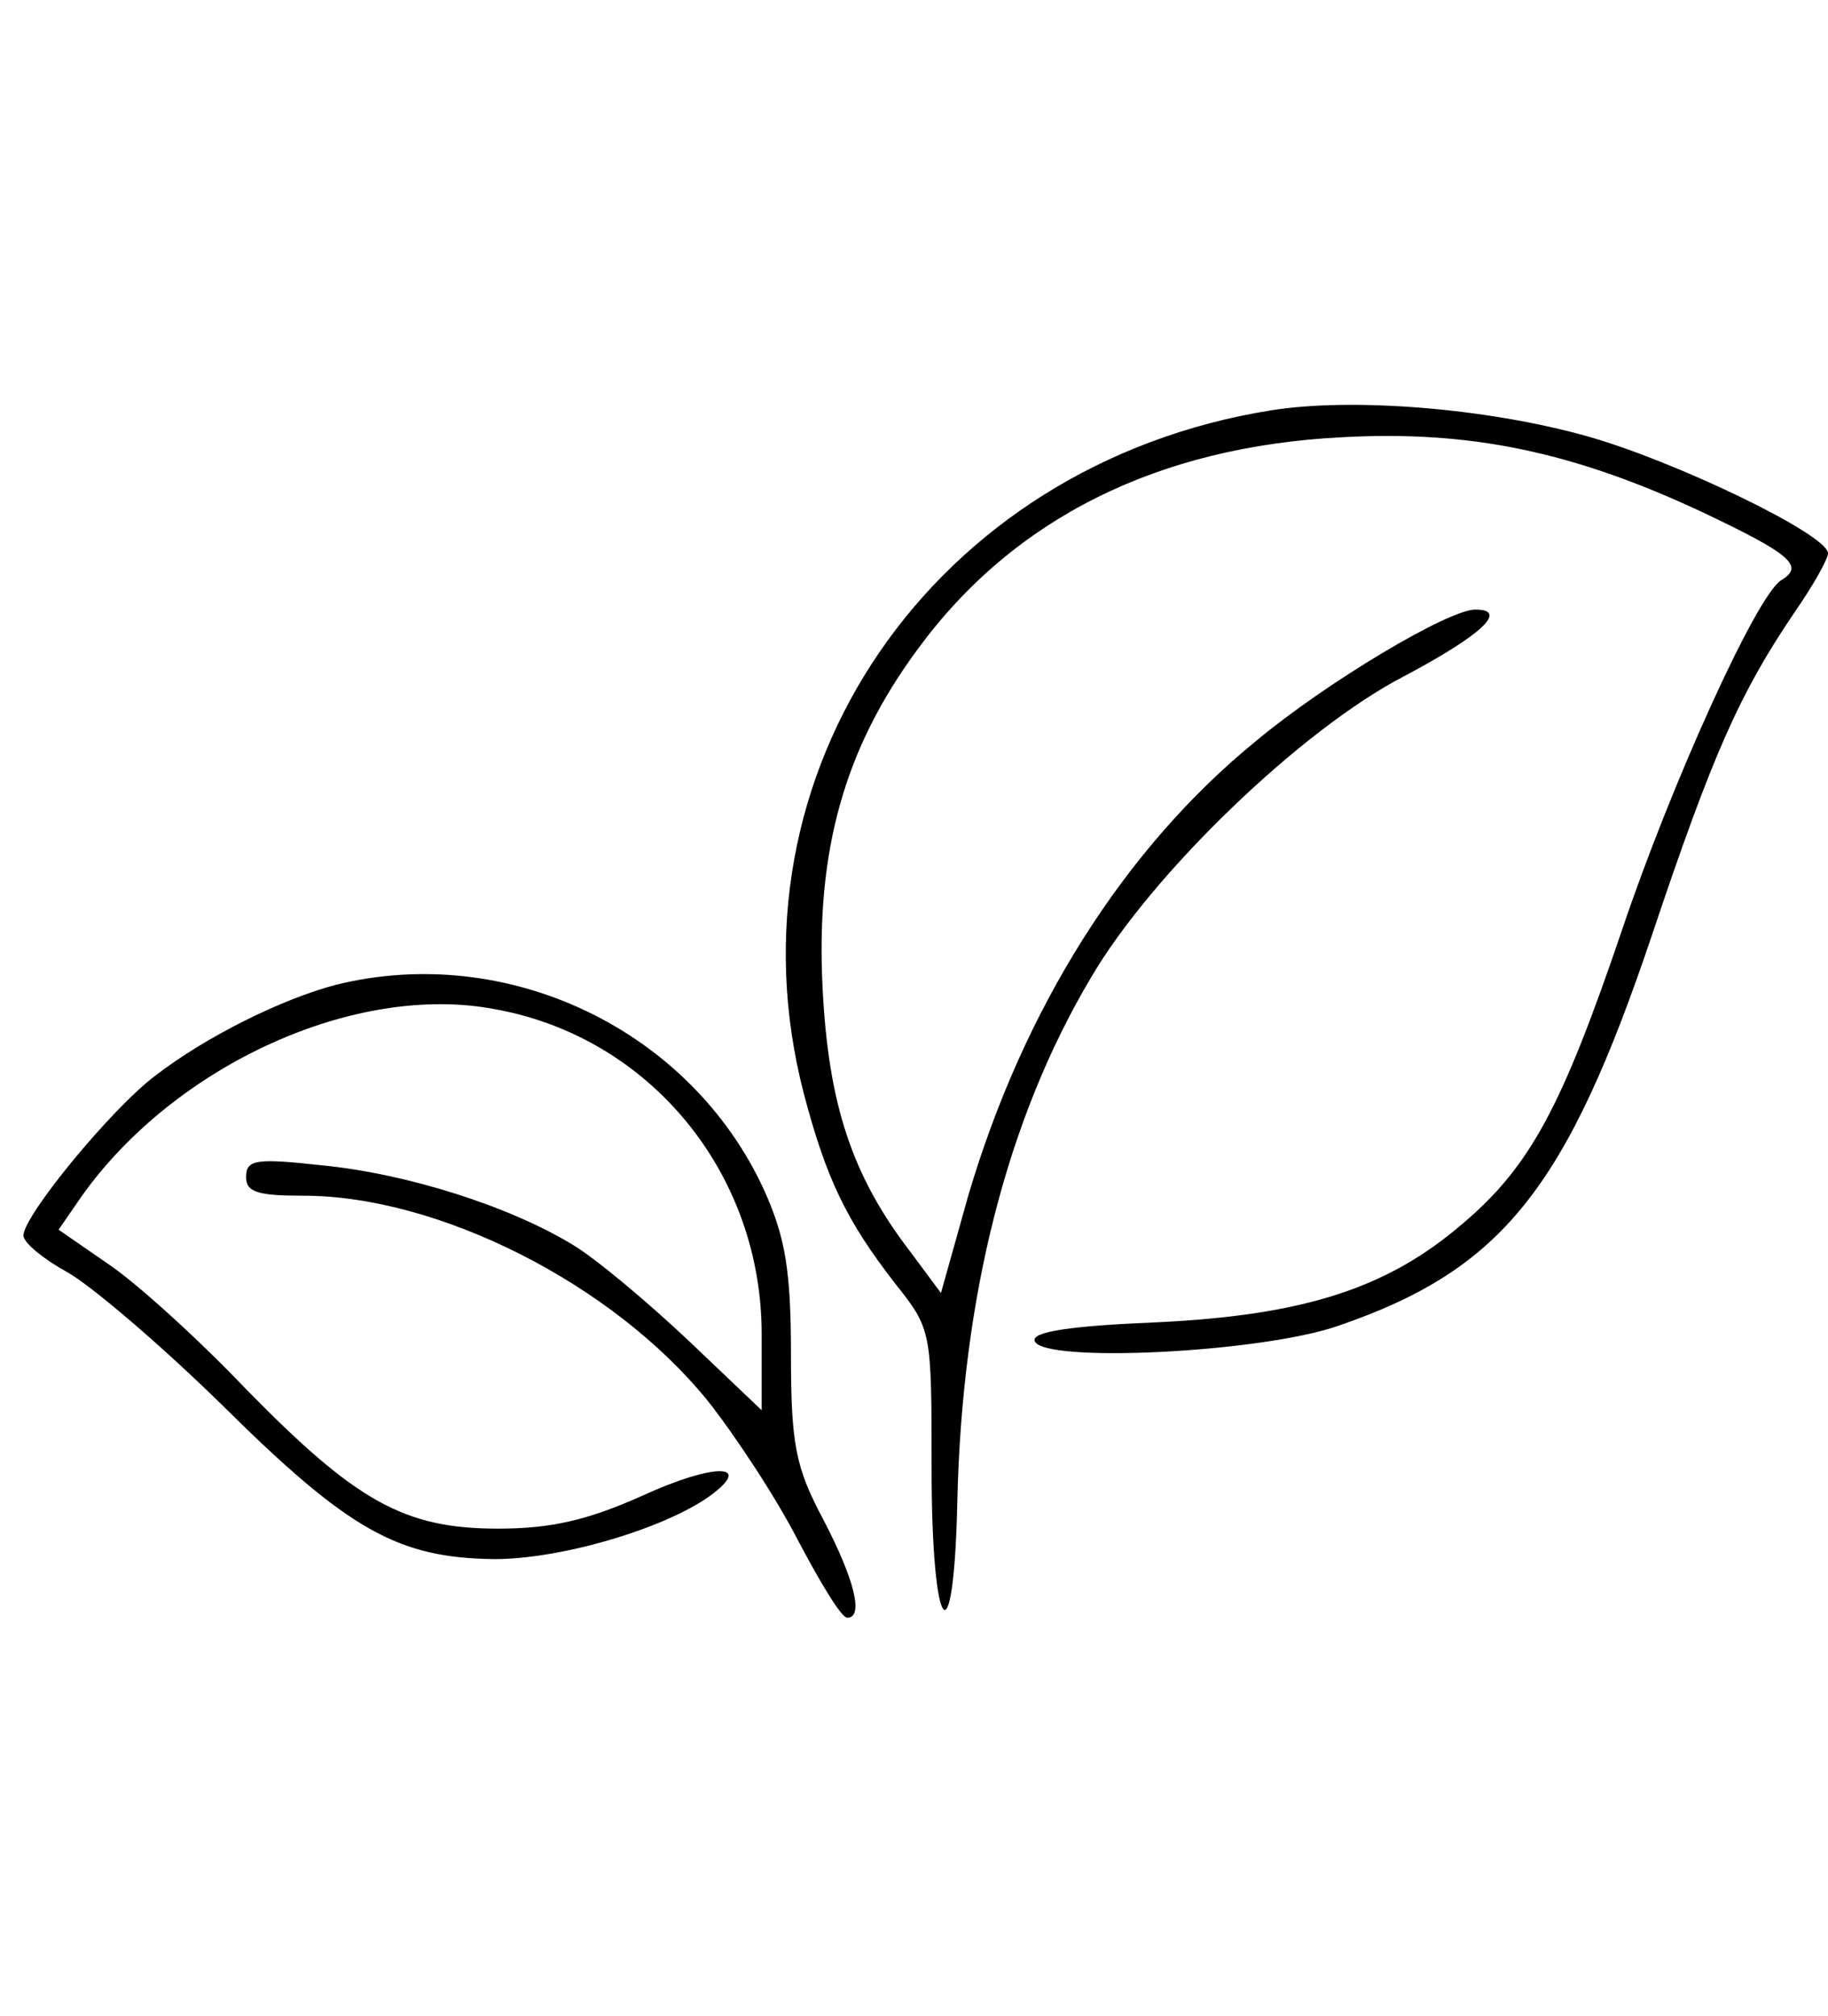
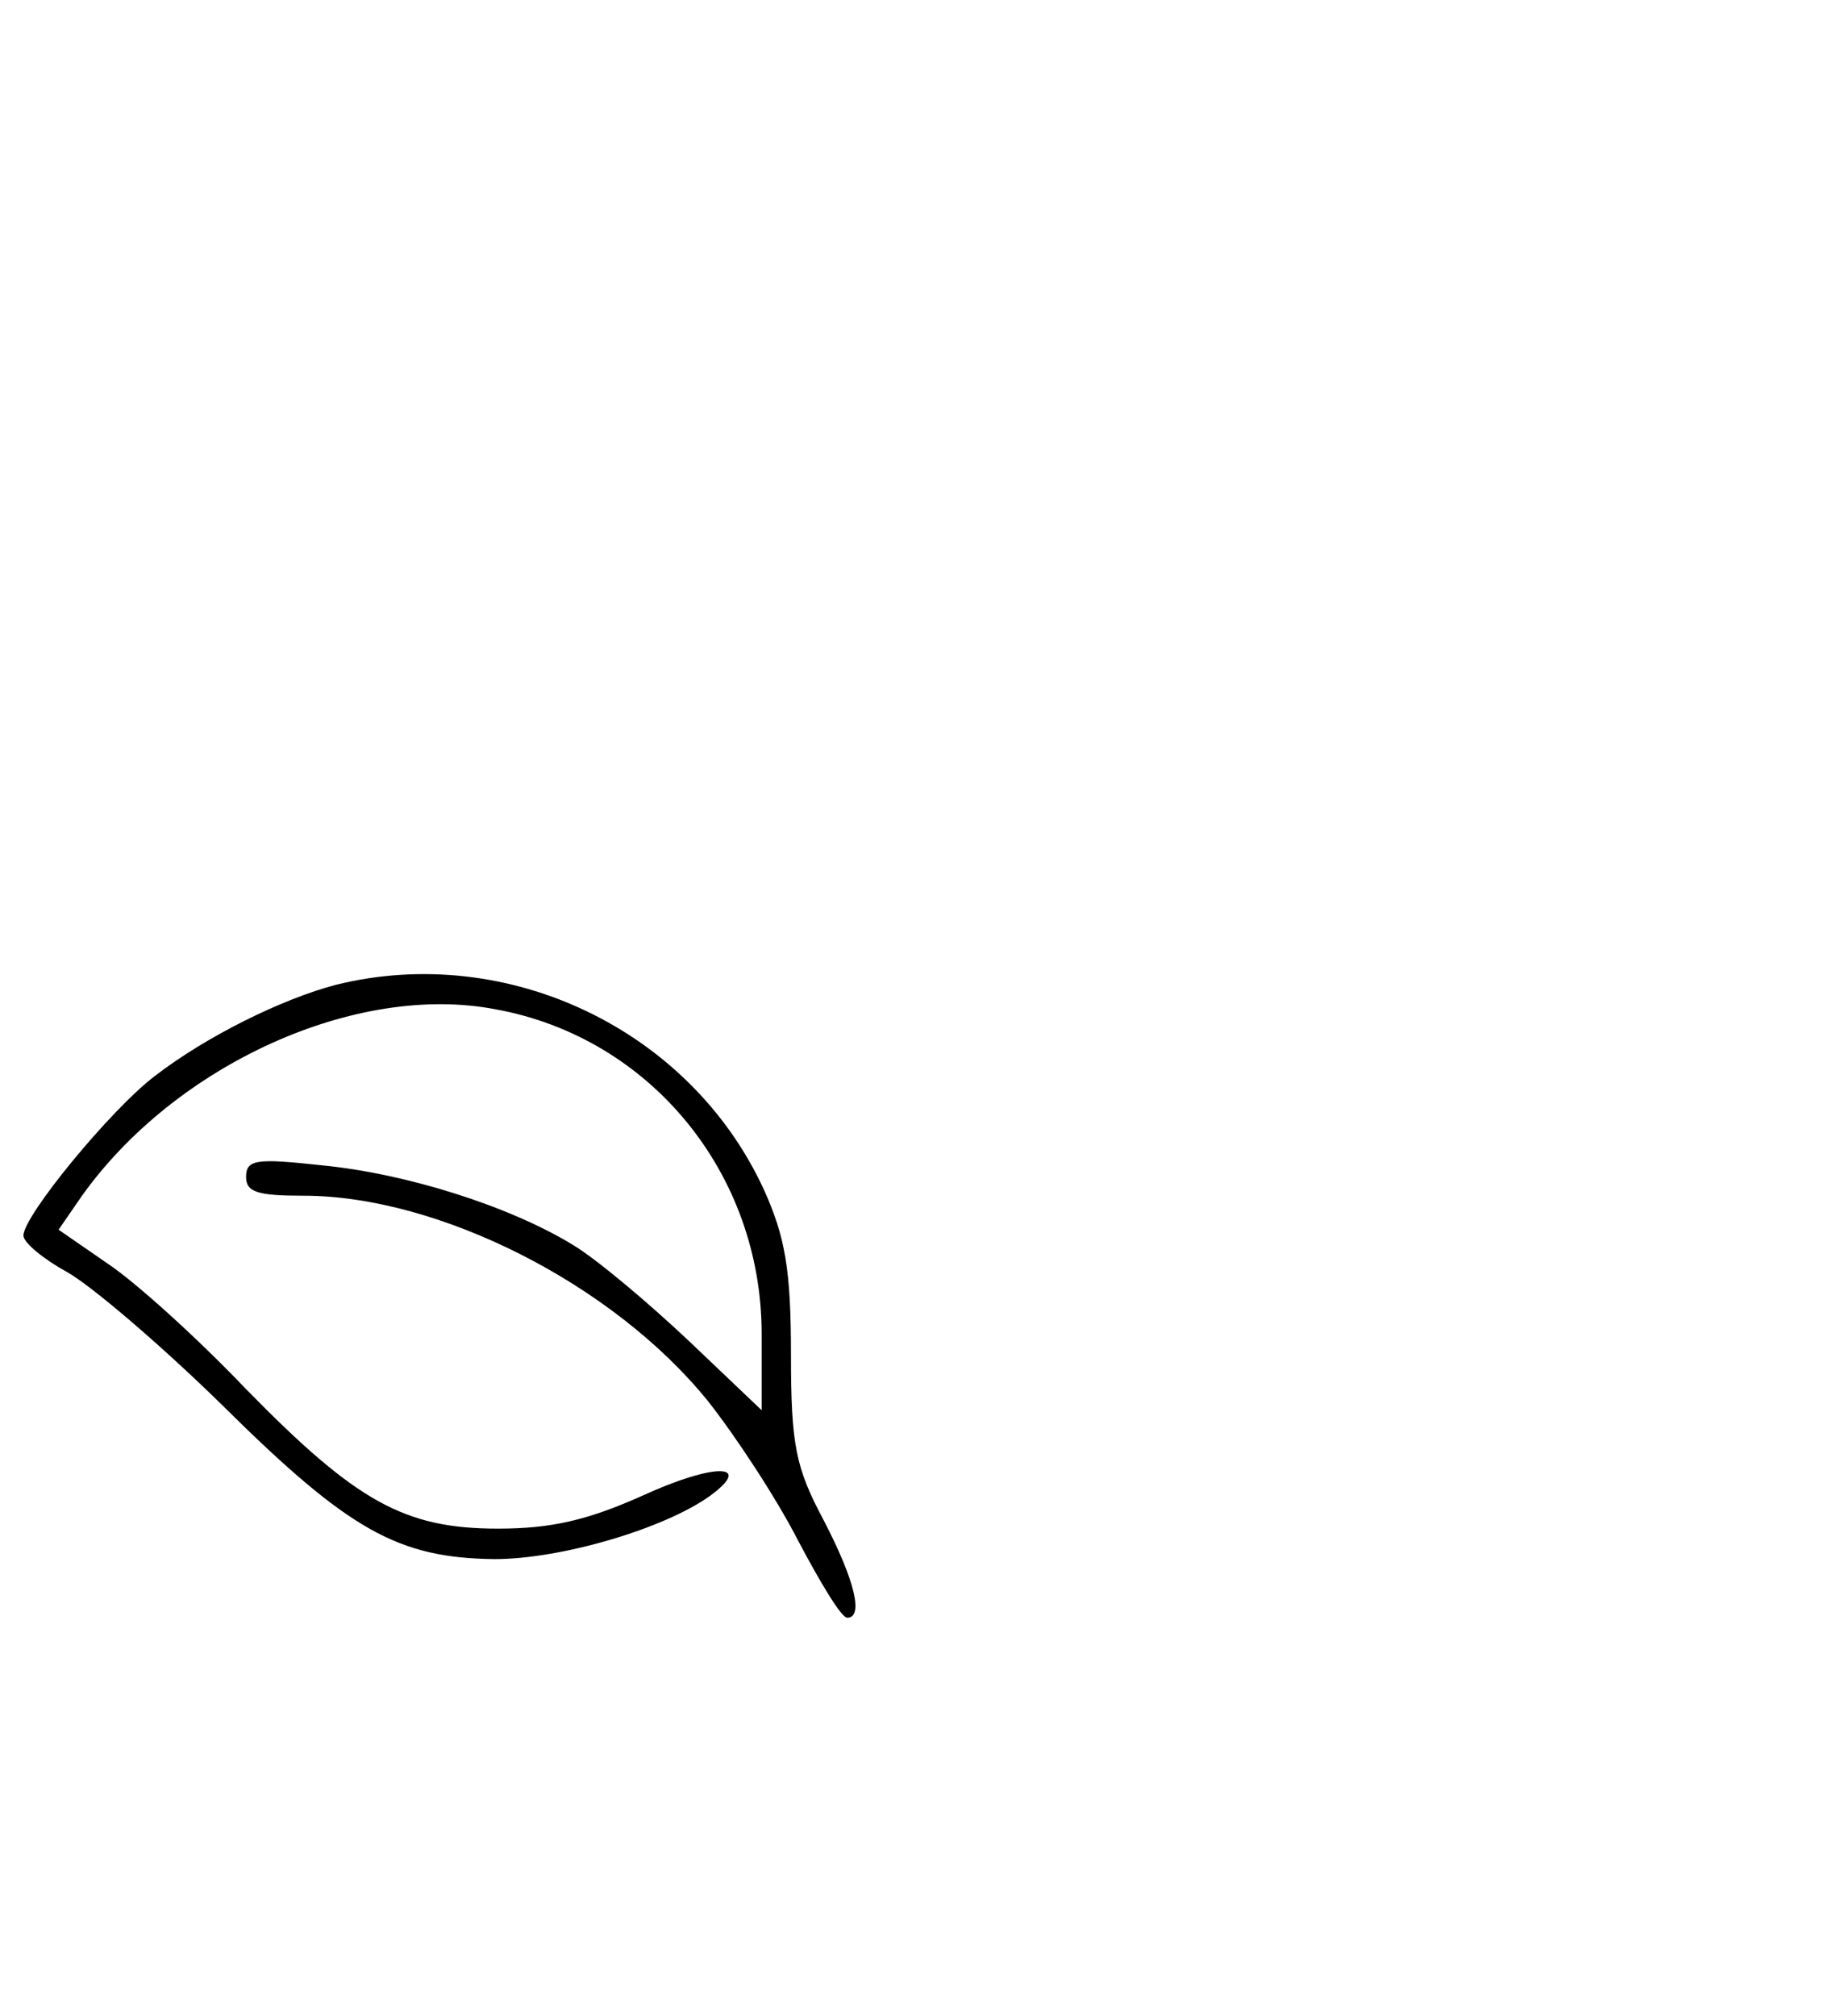
<svg xmlns="http://www.w3.org/2000/svg" preserveAspectRatio="xMidYMid meet" viewBox="0 0 156 172" height="172pt" width="156pt" version="1.0">
  <g stroke="none" fill="#000000" transform="translate(0,172) scale(0.1,-0.1)">
-     <path d="M1085 1370 c-289 -46 -470 -310 -399 -583 19 -72 36 -108 78 -162 31 -39 31 -40 31 -157 0 -144 19 -168 22 -28 4 173 42 325 114 446 52 89 180 212 267 257 66 35 90 57 61 57 -23 0 -127 -62 -187 -112 -113 -92 -199 -229 -246 -389 l-23 -82 -26 35 c-50 65 -70 126 -75 225 -6 118 19 205 81 289 82 112 205 173 362 181 109 6 197 -12 308 -64 76 -36 87 -46 67 -58 -21 -13 -94 -174 -136 -299 -51 -150 -78 -201 -136 -250 -64 -55 -135 -78 -261 -84 -73 -3 -107 -8 -104 -16 7 -19 193 -10 259 13 140 48 195 117 268 334 52 155 75 206 121 274 16 23 29 46 29 51 0 16 -131 79 -206 100 -86 24 -200 33 -269 22z" />
    <path d="M287 880 c-46 -12 -111 -44 -155 -78 -37 -28 -112 -119 -112 -136 0 -6 17 -20 37 -31 20 -11 80 -62 133 -114 108 -107 150 -130 232 -131 57 0 145 26 184 54 38 28 3 28 -58 0 -47 -21 -78 -28 -123 -28 -80 0 -121 23 -215 119 -41 43 -94 91 -118 107 l-42 29 20 29 c80 112 234 182 353 159 132 -24 227 -140 227 -277 l0 -65 -62 59 c-35 33 -79 70 -99 82 -54 33 -142 61 -215 68 -55 6 -64 5 -64 -10 0 -13 10 -16 49 -16 115 0 264 -75 345 -175 23 -29 58 -82 77 -119 19 -36 37 -66 42 -66 14 0 7 31 -20 83 -24 45 -28 64 -28 142 0 72 -5 100 -23 140 -63 137 -219 211 -365 175z" />
  </g>
</svg>